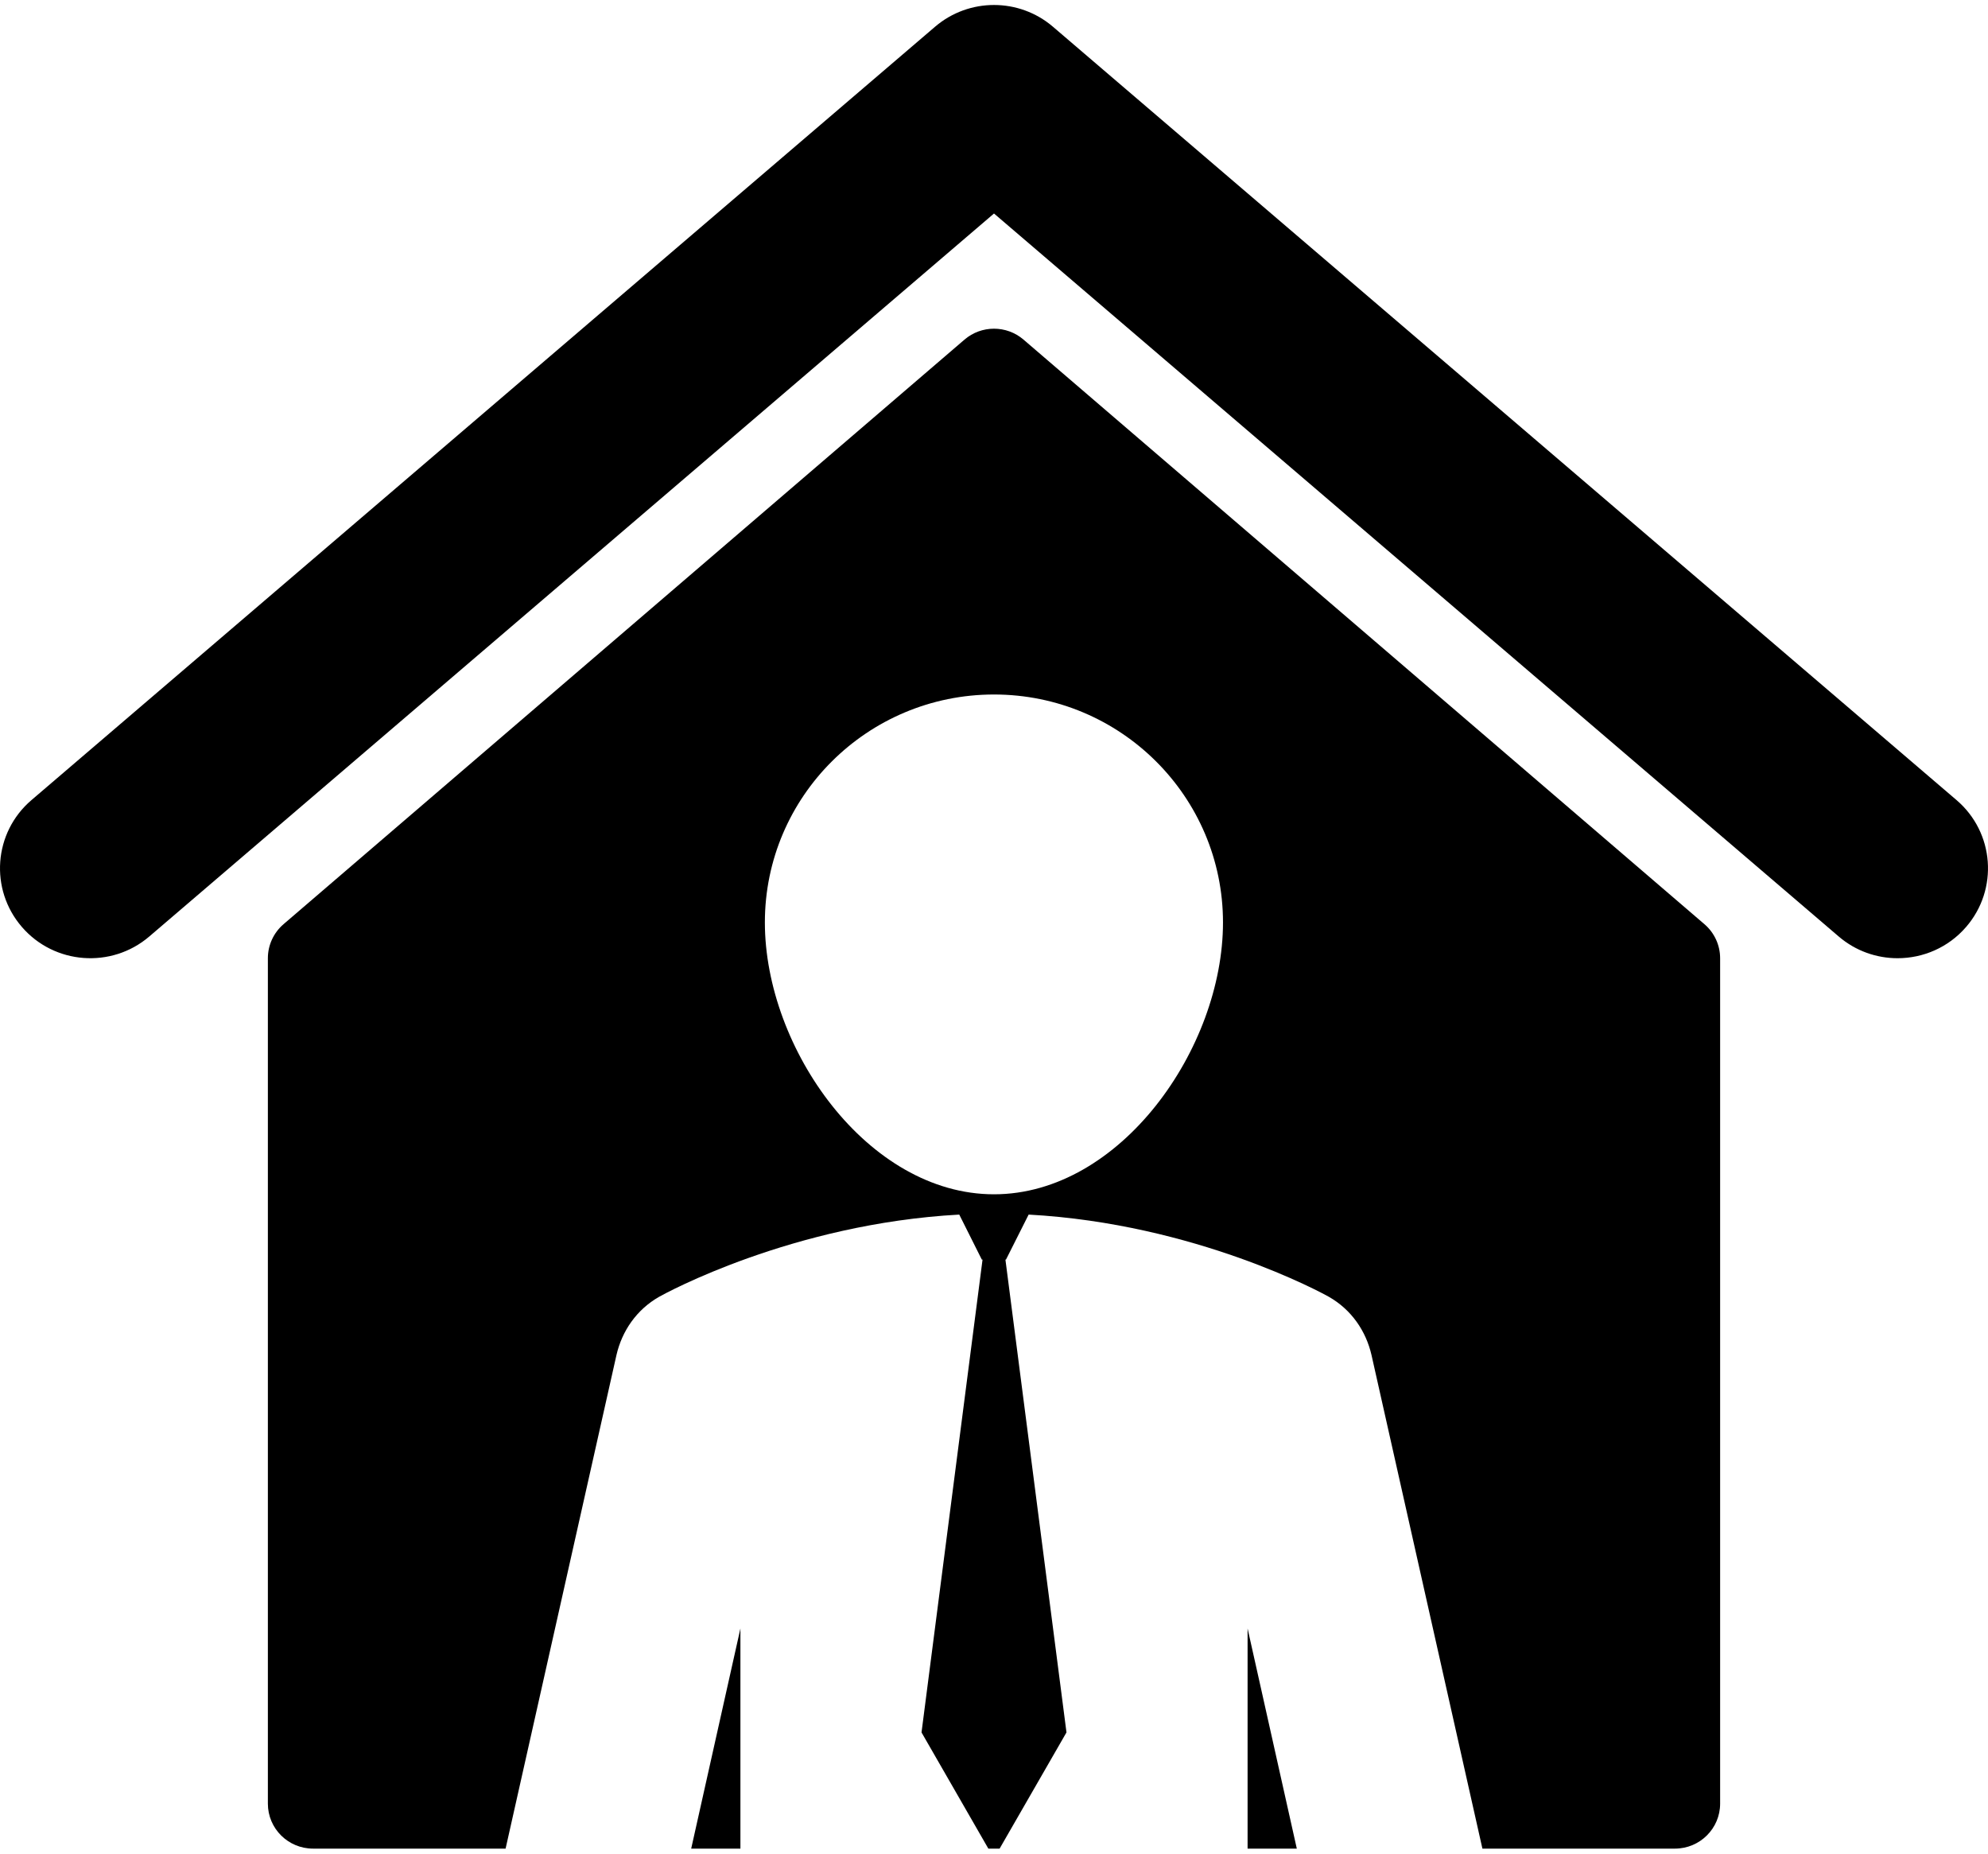
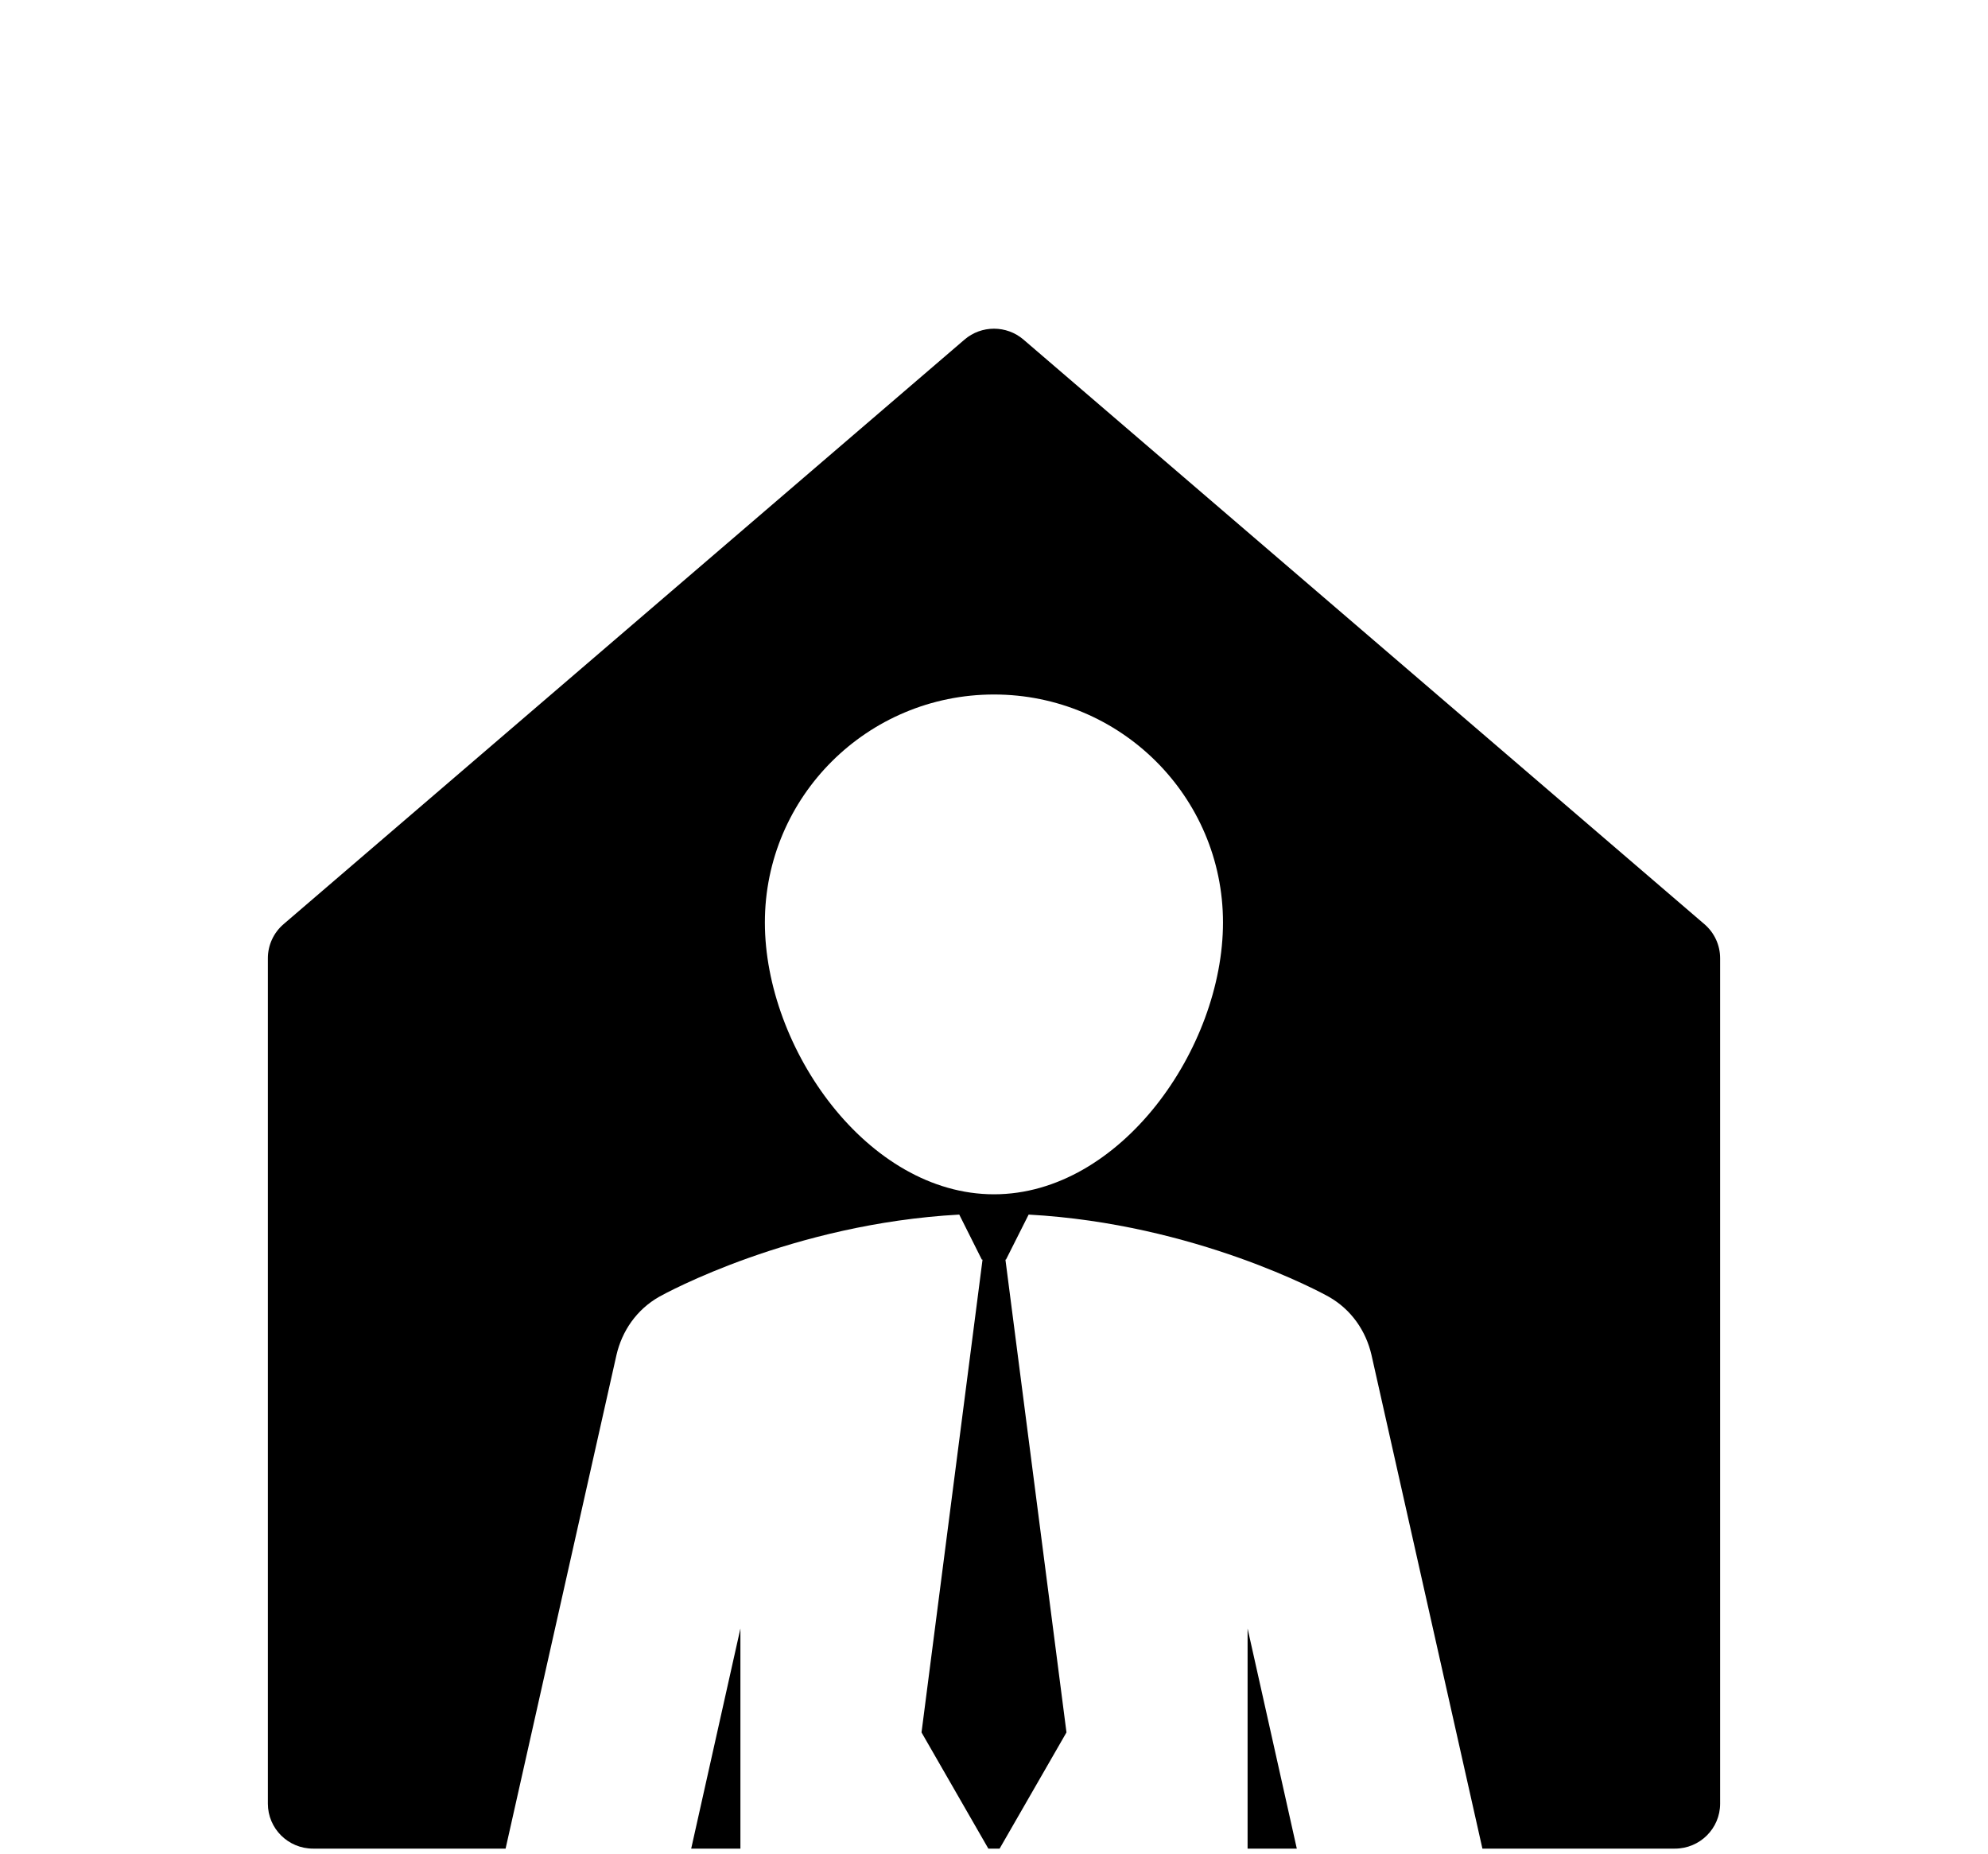
<svg xmlns="http://www.w3.org/2000/svg" width="59px" height="55px" viewBox="0 0 59 55" version="1.1">
  <title>real-state-seller</title>
  <desc>Created with Sketch.</desc>
  <defs />
  <g id="Page-1" stroke="none" stroke-width="1" fill="none" fill-rule="evenodd">
    <g id="index-4.0" transform="translate(-924, -554)" fill="#000000">
      <g id="real-state-seller" transform="translate(924, 554)">
        <g id="Capa_1">
          <g id="Group">
-             <path d="M58.067,23.741 L31.249,0.793 C30.243,-0.067 28.757,-0.067 27.751,0.793 L0.933,23.741 C-0.191,24.702 -0.316,26.387 0.649,27.504 C1.614,28.622 3.31,28.746 4.43,27.788 L29.5,6.335 L54.57,27.788 C55.076,28.221 55.697,28.432 56.317,28.432 C57.071,28.432 57.821,28.118 58.351,27.504 C59.316,26.387 59.191,24.702 58.067,23.741 Z" id="Shape" />
            <polygon id="Shape" points="21.974 54.853 21.974 48.32 20.513 54.853" />
            <polygon id="Shape" points="37.026 54.853 38.487 54.853 37.026 48.32" />
            <path d="M30.376,10.077 C29.874,9.645 29.126,9.645 28.624,10.077 L8.414,27.423 C8.12,27.676 7.95,28.044 7.95,28.432 L7.95,53.518 C7.95,54.255 8.55,54.852 9.291,54.852 L15.005,54.852 L18.296,40.204 C18.459,39.499 18.887,38.86 19.569,38.474 C19.737,38.379 23.513,36.31 28.469,36.039 L29.138,37.374 L29.16,37.374 L27.349,51.404 L29.333,54.853 L29.666,54.853 L31.651,51.404 L29.839,37.374 L29.856,37.374 L30.528,36.039 C35.482,36.31 39.263,38.379 39.43,38.474 C40.113,38.86 40.54,39.499 40.703,40.204 L43.995,54.852 L49.708,54.852 C50.449,54.852 51.05,54.255 51.05,53.518 L51.05,28.433 C51.05,28.045 50.88,27.676 50.585,27.423 L30.376,10.077 Z M29.5,35.437 C25.746,35.437 22.7,31.106 22.7,27.371 C22.7,23.635 25.746,20.607 29.5,20.607 C33.252,20.607 36.296,23.635 36.296,27.371 C36.296,31.106 33.252,35.437 29.5,35.437 Z" id="Shape" />
          </g>
        </g>
      </g>
    </g>
  </g>
</svg>